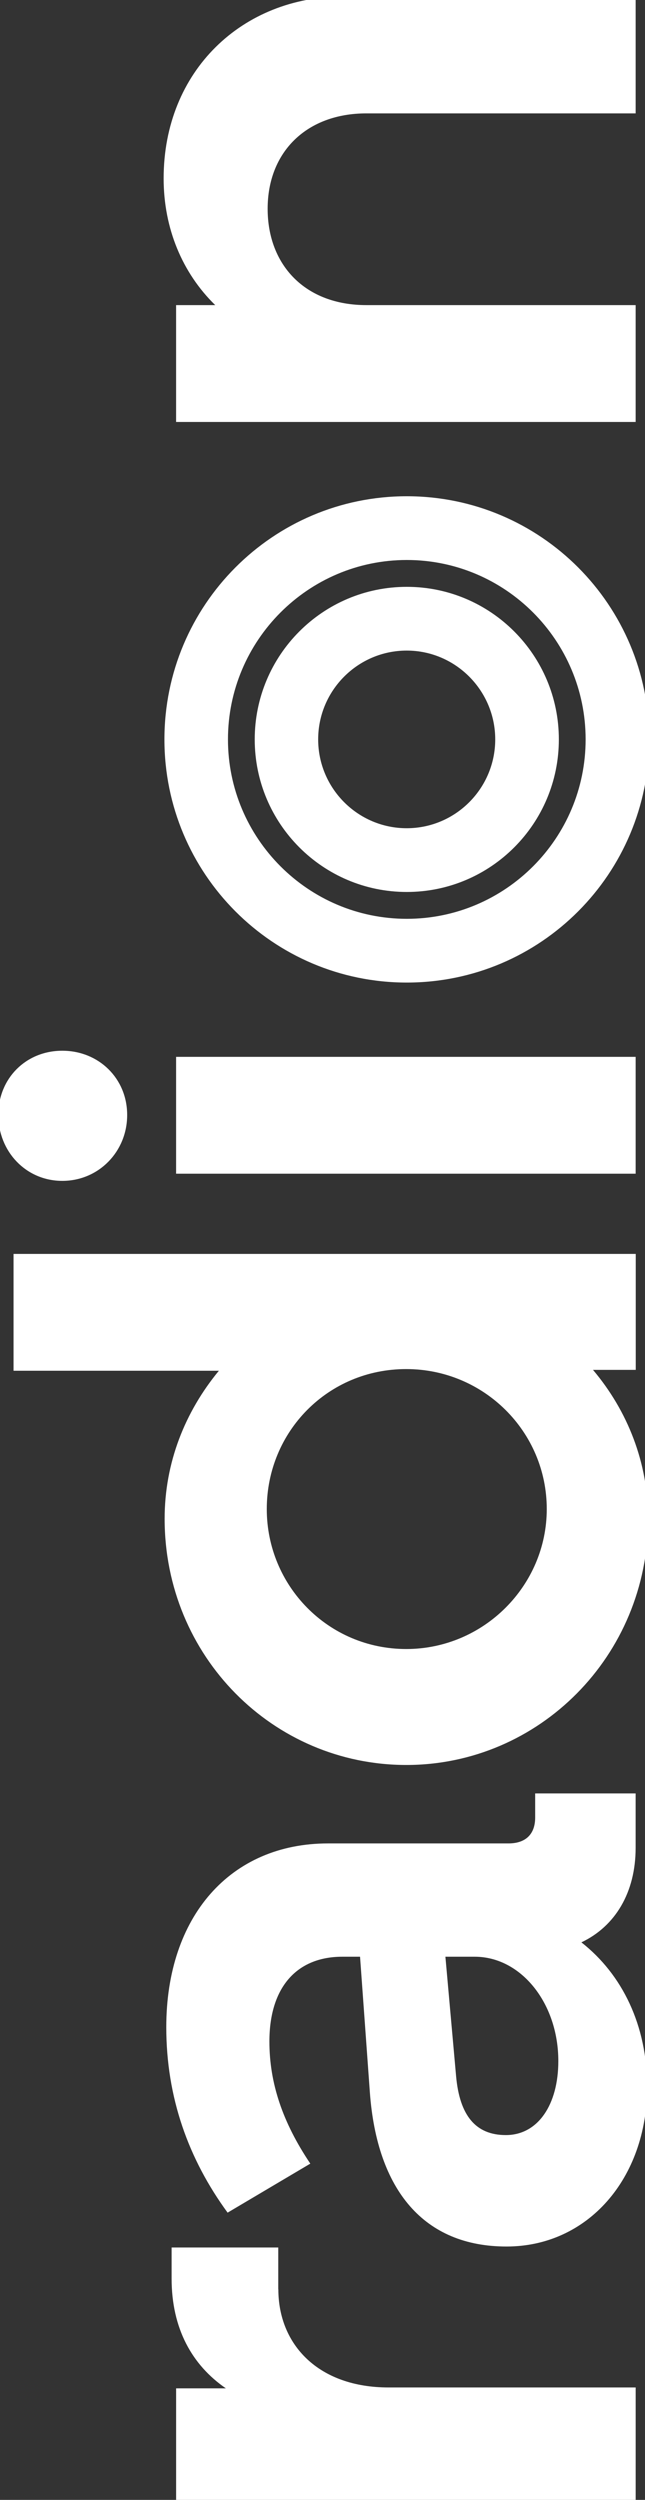
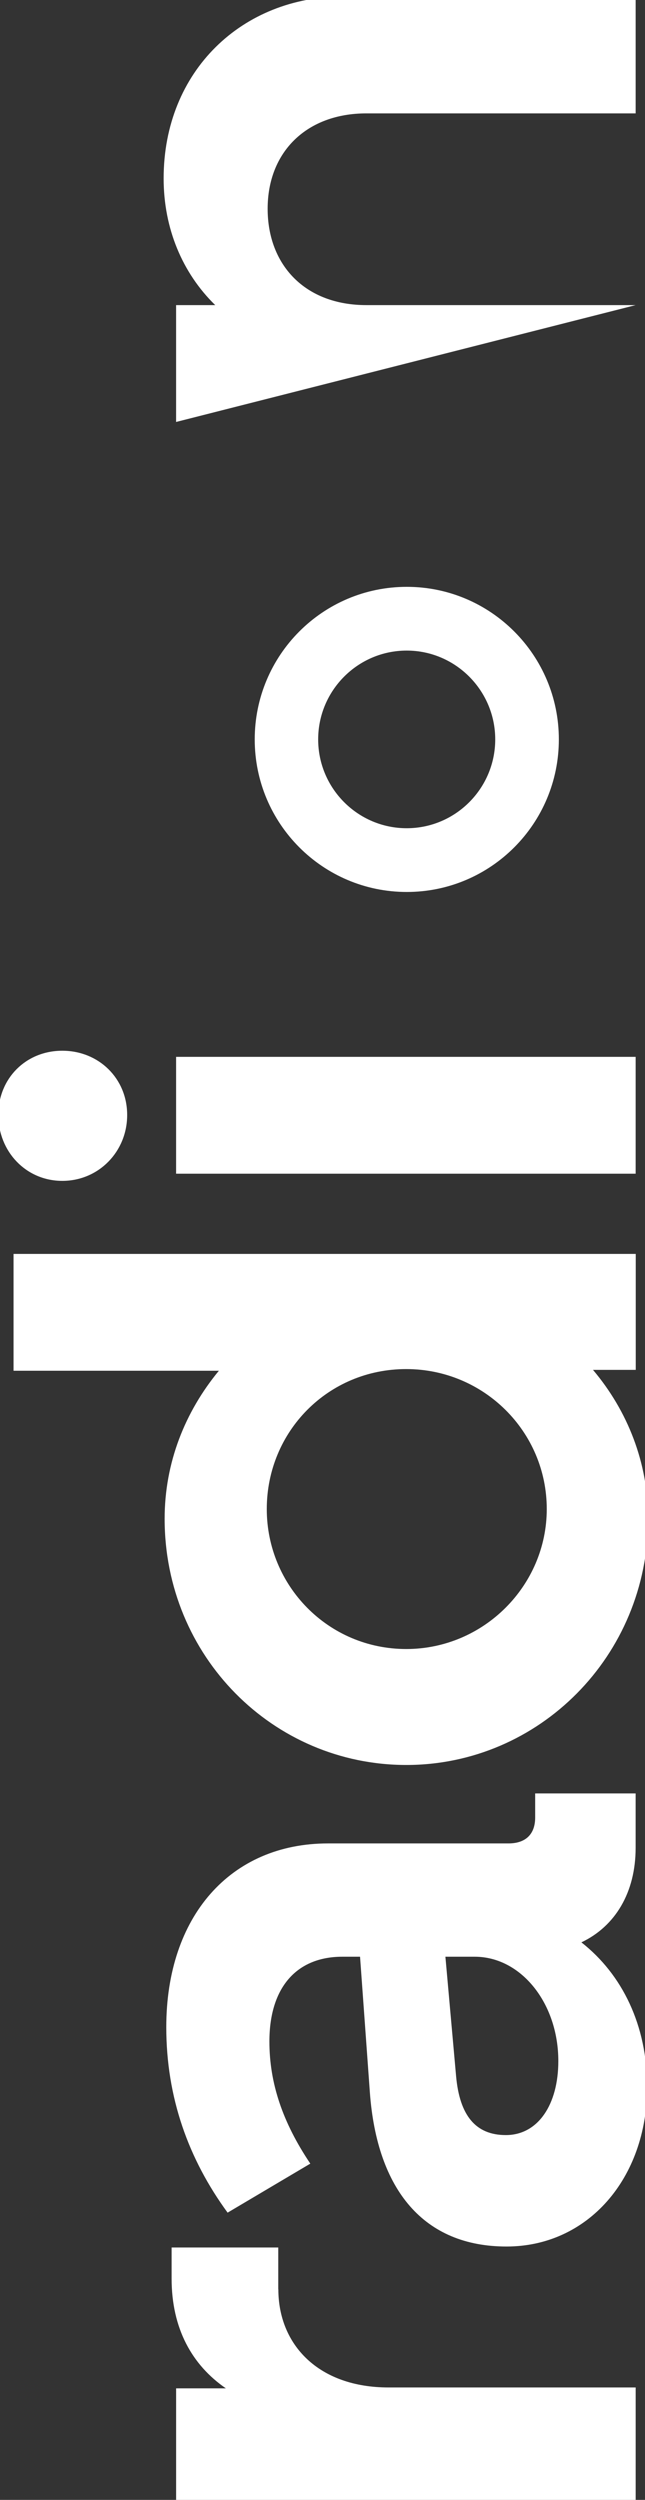
<svg xmlns="http://www.w3.org/2000/svg" width="40" height="155" viewBox="0 0 40 155" fill="none">
  <rect x="0" y="0" width="40" height="155" fill="#333333" stroke="none" />
  <g clip-path="url(#clip0_900_2176)">
    <path d="M17.262 141.946C17.262 145.375 19.744 148.03 24.095 148.03H39.421V155.274H10.922V148.085H14.007C11.914 146.645 10.643 144.38 10.643 141.286L10.643 139.351H17.256V141.946H17.262Z" fill="white" />
    <path d="M22.937 129.727L22.329 121.323H21.228C18.417 121.323 16.707 123.203 16.707 126.577C16.707 129.177 17.534 131.607 19.244 134.152L14.115 137.191C11.688 133.871 10.312 130.057 10.312 125.687C10.312 118.833 14.28 114.298 20.345 114.298H31.534C32.581 114.298 33.189 113.743 33.189 112.693V111.198H39.419V114.573C39.419 117.338 38.154 119.438 36.055 120.432C38.592 122.422 40.132 125.577 40.132 129.392C40.132 135.086 36.438 139.291 31.419 139.291C26.302 139.296 23.381 135.811 22.937 129.727ZM34.625 127.792C34.625 124.197 32.307 121.323 29.441 121.323H27.622L28.285 128.732C28.504 131.167 29.496 132.382 31.37 132.382C33.359 132.382 34.625 130.502 34.625 127.792Z" fill="white" />
    <path d="M39.421 84.936H36.774C38.922 87.481 40.193 90.686 40.193 94.17C40.193 102.684 33.415 109.434 25.201 109.434C16.933 109.434 10.21 102.69 10.21 94.17C10.21 90.686 11.476 87.536 13.574 84.991H0.84L0.84 77.747H39.426V84.936H39.421ZM16.544 93.566C16.544 98.32 20.347 102.245 25.196 102.245C29.991 102.245 33.908 98.32 33.908 93.566C33.908 88.756 29.996 84.887 25.196 84.887C20.347 84.881 16.544 88.756 16.544 93.566Z" fill="white" />
    <path d="M3.864 73.218C1.606 73.218 -0.104 71.393 -0.104 69.129C-0.104 66.864 1.606 65.149 3.864 65.149C6.121 65.149 7.886 66.864 7.886 69.129C7.891 71.393 6.127 73.218 3.864 73.218ZM39.42 65.534V72.773H10.921V65.528H39.42V65.534Z" fill="white" />
-     <path d="M39.42 -0.215V7.03L22.718 7.03C19.025 7.03 16.598 9.41 16.598 12.944C16.598 16.428 18.916 18.918 22.718 18.918H39.42V26.163L10.921 26.163V18.918H13.348C11.31 16.929 10.148 14.164 10.148 11.064C10.148 4.375 15.053 -0.215 21.283 -0.215L39.42 -0.215Z" fill="white" />
-     <path d="M14.137 45.846C14.137 39.711 19.112 34.721 25.227 34.721C31.343 34.721 36.318 39.711 36.318 45.846C36.318 51.98 31.343 56.97 25.227 56.97C19.112 56.97 14.137 51.98 14.137 45.846ZM10.197 45.846C10.197 54.173 16.926 60.922 25.227 60.922C33.529 60.922 40.258 54.173 40.258 45.846C40.258 37.518 33.529 30.769 25.227 30.769C16.926 30.769 10.197 37.518 10.197 45.846Z" fill="white" />
+     <path d="M39.42 -0.215V7.03L22.718 7.03C19.025 7.03 16.598 9.41 16.598 12.944C16.598 16.428 18.916 18.918 22.718 18.918H39.42L10.921 26.163V18.918H13.348C11.31 16.929 10.148 14.164 10.148 11.064C10.148 4.375 15.053 -0.215 21.283 -0.215L39.42 -0.215Z" fill="white" />
    <path d="M19.731 45.846C19.731 42.806 22.197 40.338 25.221 40.338C28.246 40.338 30.712 42.812 30.712 45.846C30.712 48.885 28.246 51.353 25.221 51.353C22.197 51.353 19.731 48.885 19.731 45.846ZM15.797 45.846C15.797 51.073 20.021 55.305 25.227 55.305C30.438 55.305 34.657 51.067 34.657 45.846C34.657 40.624 30.433 36.386 25.227 36.386C20.016 36.386 15.797 40.624 15.797 45.846Z" fill="white" />
  </g>
  <defs>
    <clipPath id="clip0_900_2176">
      <rect width="155" height="40" fill="white" transform="matrix(0 -1 1 0 0 155)" />
    </clipPath>
  </defs>
</svg>